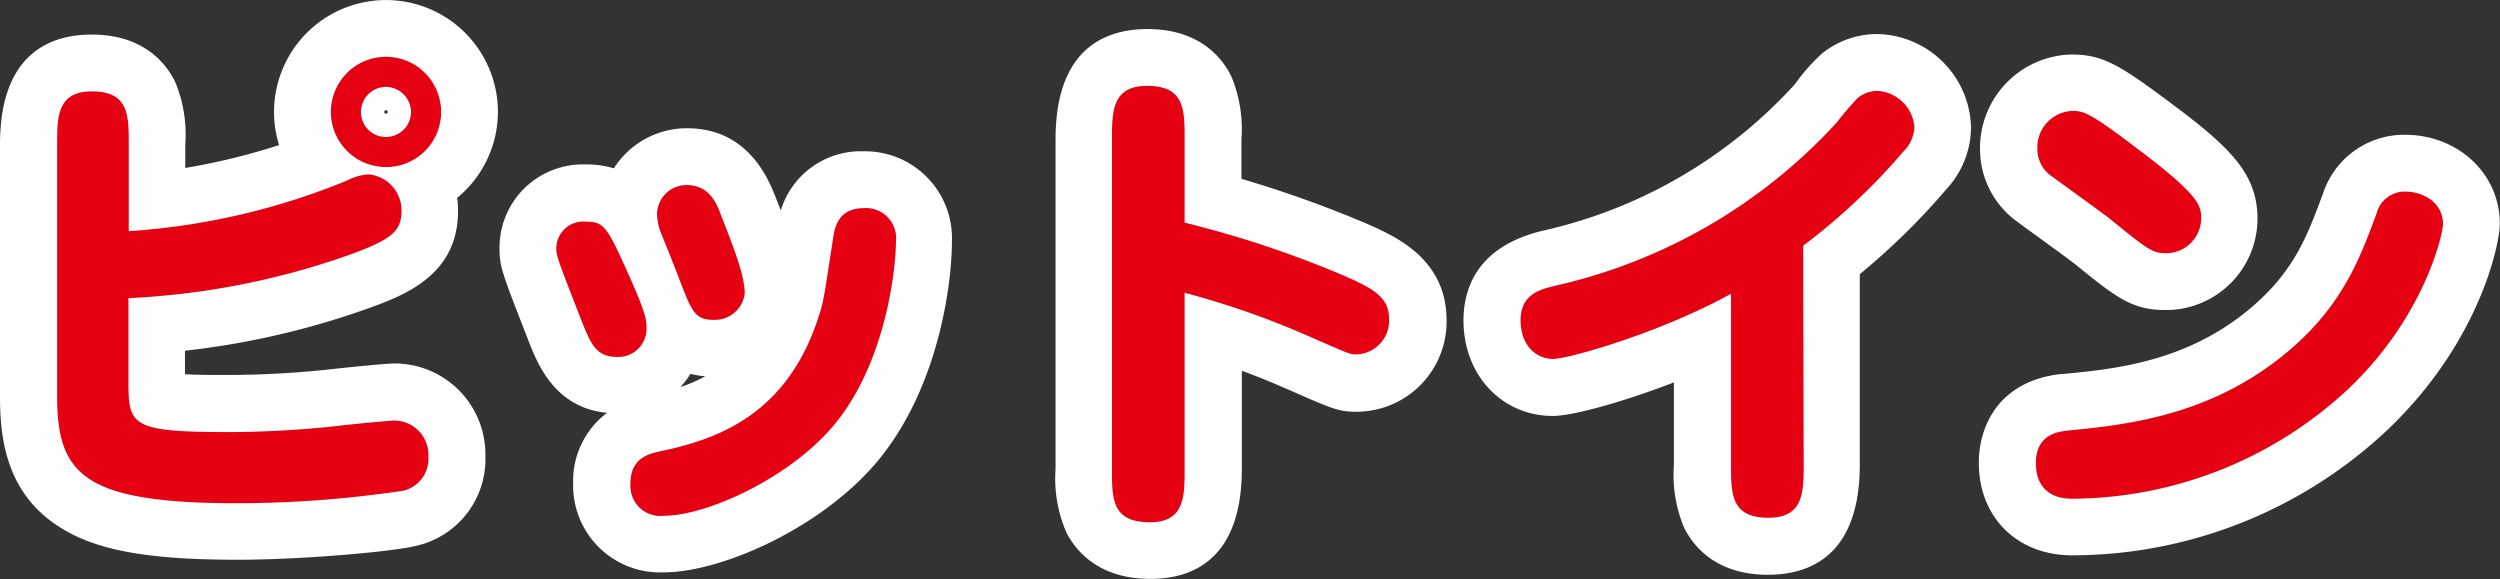
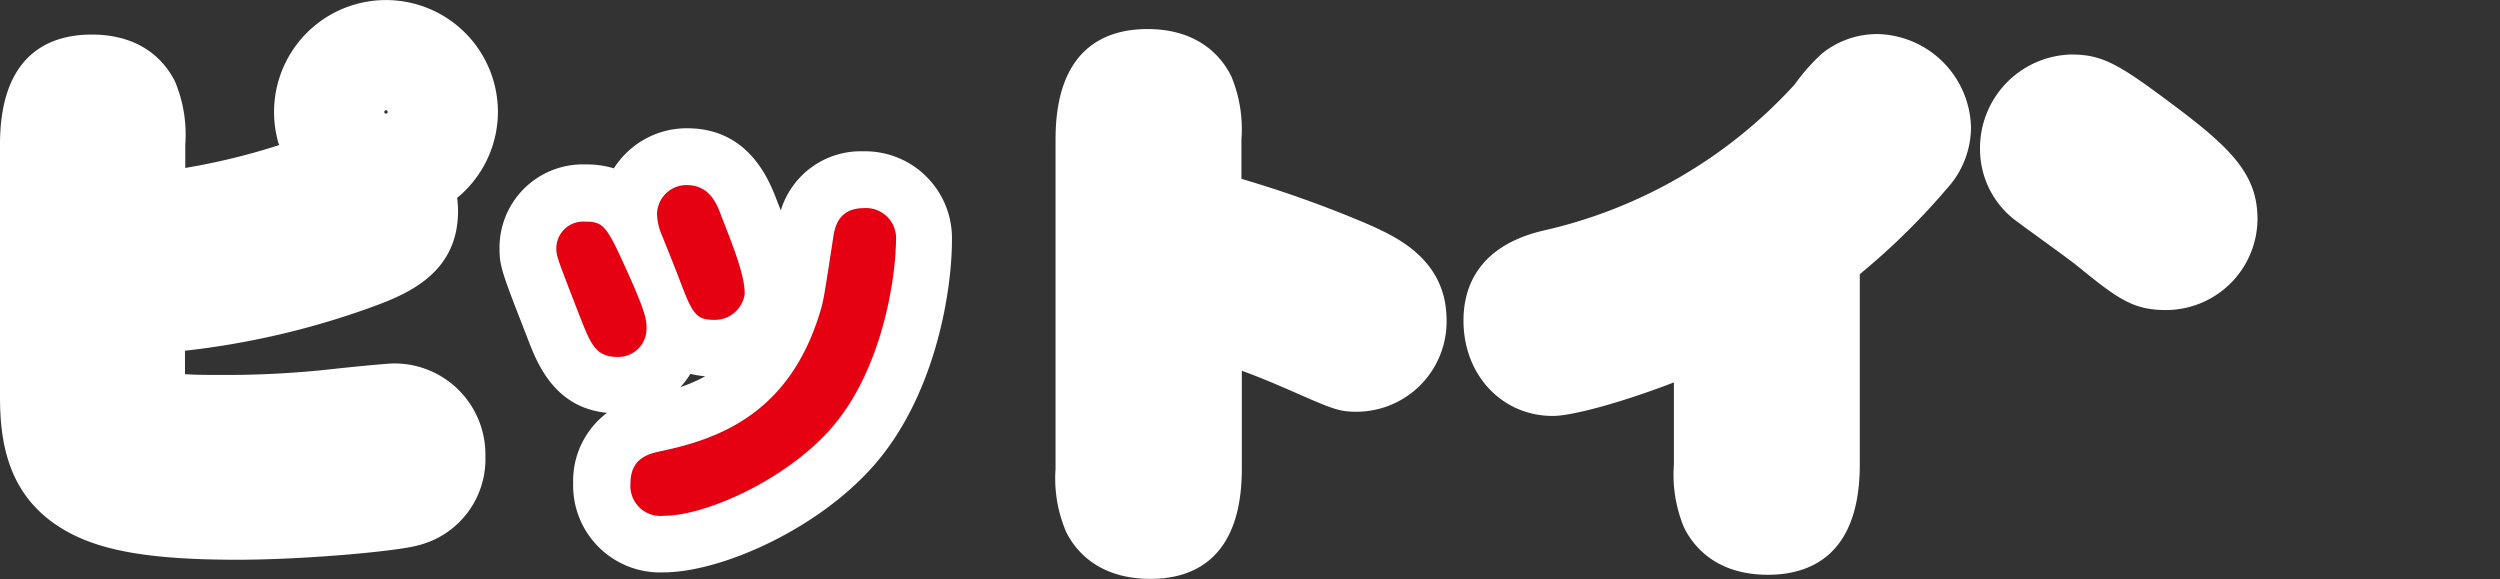
<svg xmlns="http://www.w3.org/2000/svg" id="レイヤー_2" data-name="レイヤー 2" viewBox="0 0 249.49 57.79">
  <rect x="0" y="0" width="249.49" height="57.79" fill="#333333" stroke="none" />
  <defs>
    <style>.cls-1{fill:#fff;}.cls-2{fill:#e50012;}</style>
  </defs>
  <path class="cls-1" d="M49.69,11.17a11.17,11.17,0,1,0-21.84,3.31,65.61,65.61,0,0,1-9.36,2.28V14.42a13.69,13.69,0,0,0-1-6.23c-.86-1.77-3.08-4.74-8.34-4.74C5,3.45,0,5.35,0,14.42V39.57c0,4.3.67,9.66,5.9,13,3.62,2.34,8.78,3.29,17.82,3.29,6.4,0,15.54-.8,17.9-1.41a8.86,8.86,0,0,0,6.82-8.91,9.08,9.08,0,0,0-9.07-9.27c-.86,0-5.2.45-6,.54a96.06,96.06,0,0,1-10.58.61c-1.83,0-3.28,0-4.33-.08V35a80.74,80.74,0,0,0,18.1-4.16c3.65-1.31,9.15-3.29,9.15-9.78a9.5,9.5,0,0,0-.09-1.31A11.14,11.14,0,0,0,49.69,11.17Zm-11.17.17a.16.16,0,0,1-.17-.17.17.17,0,1,1,.34,0A.16.16,0,0,1,38.52,11.34Z" />
  <path class="cls-1" d="M86.17,15.1A8.34,8.34,0,0,0,77.92,21c-.16-.41-.33-.83-.49-1.26l-.16-.4C75.53,15,72.6,12.8,68.57,12.8a8.63,8.63,0,0,0-7.31,4,9.37,9.37,0,0,0-2.84-.39,8.31,8.31,0,0,0-8.57,8.42c0,1.72.27,2.43,2.41,7.94l.39,1c1,2.63,2.74,6.92,7.93,7.43a8.48,8.48,0,0,0-3.38,7,8.67,8.67,0,0,0,9,8.92c5.86,0,15.87-4.48,21.41-11.14h0C93.48,38.92,95,28.82,95,24A8.67,8.67,0,0,0,86.17,15.1ZM67.9,38.63a8.55,8.55,0,0,0,1-1.32,9.15,9.15,0,0,0,1.48.24A14.73,14.73,0,0,1,67.9,38.63Z" />
  <path class="cls-1" d="M136.64,22.43a113.47,113.47,0,0,0-12.75-4.58V13.92a13.74,13.74,0,0,0-1-6.28c-.86-1.77-3.1-4.74-8.38-4.74-4.18,0-9.17,1.91-9.17,11v32.9a13.53,13.53,0,0,0,1.07,6.31c.87,1.74,3.12,4.66,8.4,4.66,4.16,0,9.12-1.9,9.12-11V37c2,.73,3.5,1.39,4.25,1.71l.51.22c4.25,1.87,4.91,2.16,6.67,2.16a9,9,0,0,0,9-9.27C144.29,25.88,139.36,23.65,136.64,22.43Z" />
  <path class="cls-1" d="M187.42,3.4a8.77,8.77,0,0,0-5.6,1.95,19.18,19.18,0,0,0-2.66,3l-.14.17a48.28,48.28,0,0,1-24.91,14.47c-6.66,1.53-8.06,5.75-8.06,9,0,5.43,3.83,9.52,8.92,9.52,1.88,0,6.8-1.31,12.08-3.35v8.18a13.74,13.74,0,0,0,1,6.28c.86,1.77,3.1,4.74,8.38,4.74,4.18,0,9.17-1.91,9.17-11v-19a68.52,68.52,0,0,0,8.66-8.5,9.14,9.14,0,0,0,2.44-6.11A9.55,9.55,0,0,0,187.42,3.4Z" />
  <path class="cls-1" d="M201.42,22.2c.32.25,1.14.84,2.06,1.51,1.16.84,2.9,2.11,3.42,2.51l.22.17c4.09,3.31,5.63,4.55,9,4.55a9.14,9.14,0,0,0,9.17-9.07c0-4.38-2.5-7-8.45-11.43-5.33-4-7-5-10.12-5a9.34,9.34,0,0,0-9.12,9.52A8.91,8.91,0,0,0,201.42,22.2Z" />
-   <path class="cls-1" d="M240,13.45a8.53,8.53,0,0,0-8.18,5.88l-.1.27c-1.39,3.71-2.59,6.91-6.06,10.2-6.6,6.23-14.27,7-19.86,7.53l-.17,0c-6,.69-8.15,5-8.15,8.87,0,5.43,3.83,9.22,9.32,9.22a46,46,0,0,0,31.51-12.57c9.18-8.75,11.16-18.54,11.16-20.5C249.49,17.37,245.33,13.45,240,13.45Z" />
-   <path class="cls-2" d="M12.82,37.77c0,4.65,0,5.35,10,5.35A101.12,101.12,0,0,0,34,42.47c1.75-.2,5-.5,5.35-.5a3.42,3.42,0,0,1,3.4,3.6,3.27,3.27,0,0,1-2.5,3.4,113.3,113.3,0,0,1-16.55,1.25c-15.25,0-18-2.8-18-10.65V14.42c0-2.7,0-5.3,3.45-5.3,3.7,0,3.7,2.35,3.7,5.3v8.65A69,69,0,0,0,34.67,18a5.4,5.4,0,0,1,2.1-.6,3.61,3.61,0,0,1,3.3,3.65c0,2.1-1.1,2.9-5.4,4.45a76.47,76.47,0,0,1-21.85,4.25Zm25.7-21.1a5.5,5.5,0,1,1,5.5-5.5A5.48,5.48,0,0,1,38.52,16.67Zm0-8a2.51,2.51,0,0,0-2.5,2.5,2.48,2.48,0,0,0,2.5,2.5,2.51,2.51,0,0,0,2.5-2.5A2.54,2.54,0,0,0,38.52,8.67Z" />
  <path class="cls-2" d="M61.62,35.62c-2.15,0-2.65-1.25-3.7-3.9-2.15-5.55-2.4-6.15-2.4-6.85a2.68,2.68,0,0,1,2.9-2.75c1.9,0,2.15.45,4.5,5.7,1.6,3.6,1.6,4.2,1.6,5A2.81,2.81,0,0,1,61.62,35.62Zm21.65,6.75c-4.45,5.35-12.75,9.1-17,9.1a3,3,0,0,1-3.35-3.25c0-2.55,1.9-2.95,3.05-3.2,5.7-1.2,12.7-3.7,15.8-13.65.45-1.4.5-2,1.35-7.45.15-1.1.45-3.15,3.1-3.15a3,3,0,0,1,3.2,3.2C89.37,27.87,88.07,36.57,83.27,42.37Zm-12-10.45c-1.95,0-2.2-.7-3.7-4.65-.25-.65-1.35-3.4-1.6-4a5.58,5.58,0,0,1-.4-1.9,2.94,2.94,0,0,1,2.95-2.9c2.25,0,3,1.8,3.45,3.05,1.25,3.2,2.35,5.95,2.35,7.8A3,3,0,0,1,71.32,31.92Z" />
-   <path class="cls-2" d="M118.22,46.82c0,2.7,0,5.3-3.45,5.3-3.8,0-3.8-2.3-3.8-5.3V13.92c0-2.75,0-5.35,3.5-5.35,3.75,0,3.75,2.35,3.75,5.35v8.3a103.77,103.77,0,0,1,16.15,5.4c2.55,1.15,4.25,2,4.25,4.15a3.37,3.37,0,0,1-3.3,3.6c-.6,0-.8-.1-4.9-1.9a83.94,83.94,0,0,0-12.2-4.25Z" />
-   <path class="cls-2" d="M180,46.32c0,2.75,0,5.35-3.5,5.35-3.75,0-3.75-2.35-3.75-5.35v-17c-7.3,4-16.3,6.5-17.75,6.5-1.8,0-3.25-1.45-3.25-3.85,0-2.6,1.9-3.1,3.65-3.5a54.22,54.22,0,0,0,27.95-16.3,27.74,27.74,0,0,1,2.05-2.4,3.18,3.18,0,0,1,2-.7,3.94,3.94,0,0,1,3.65,3.6,3.62,3.62,0,0,1-1.1,2.45,63.07,63.07,0,0,1-10,9.4Z" />
-   <path class="cls-2" d="M203.17,46.22c0-2.95,2.35-3.15,3.2-3.25,6.1-.6,15.25-1.55,23.2-9,4.55-4.3,6.1-8.65,7.6-12.65A2.9,2.9,0,0,1,240,19.12c1.85,0,3.8,1.1,3.8,3.25,0,.95-1.8,9.15-9.4,16.4a40.68,40.68,0,0,1-27.6,11C204.07,49.77,203.17,48.07,203.17,46.22Zm13-20.95c-1.4,0-1.8-.35-5.7-3.5-.9-.7-4.8-3.5-5.6-4.1a3.3,3.3,0,0,1-1.55-2.75,3.65,3.65,0,0,1,3.45-3.85c1.1,0,1.6,0,6.7,3.9,6.2,4.65,6.2,5.65,6.2,6.9A3.51,3.51,0,0,1,216.12,25.27Z" />
</svg>